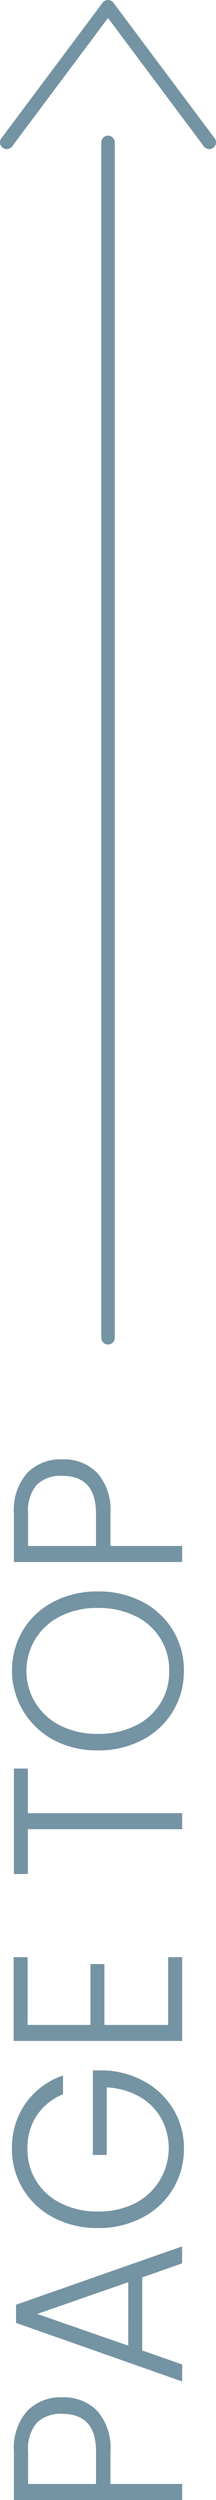
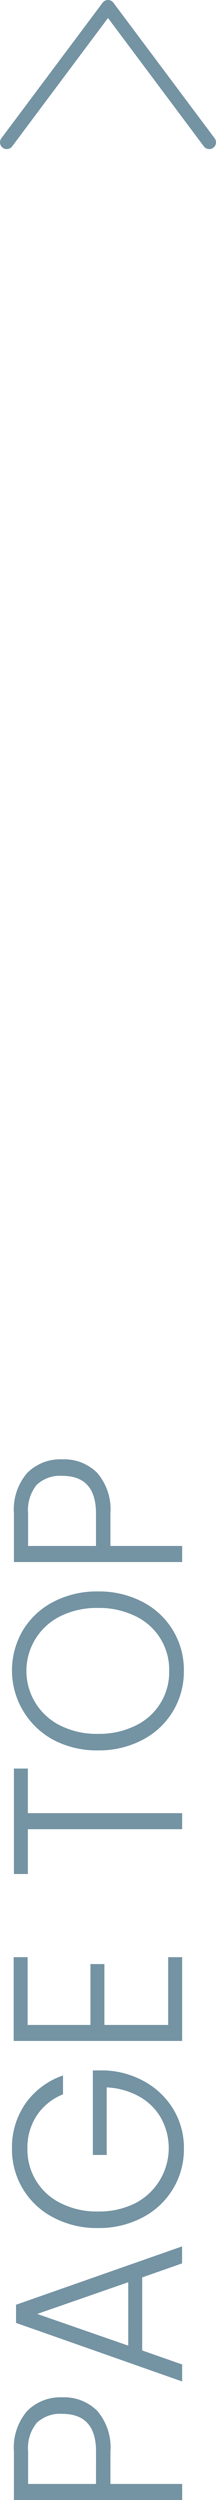
<svg xmlns="http://www.w3.org/2000/svg" width="16" height="185">
  <g fill="#7493a3">
    <path d="M4.614 177.4a3.453 3.453 0 0 1 2.586 1 4.144 4.144 0 0 1 .981 3.009v2.401h5.314V185H1.03v-3.587a4.149 4.149 0 0 1 .981-3 3.46 3.46 0 0 1 2.603-1.013Zm2.5 4.012q0-2.788-2.5-2.788a2.514 2.514 0 0 0-1.89.663 2.973 2.973 0 0 0-.642 2.125v2.398H7.11Zm3.42-12.885v5.406l2.96 1.037v1.258l-12.307-4.335v-1.343l12.3-4.318v1.258Zm-1.034.357-6.741 2.346 6.74 2.346Zm-4.833-13.906a4.218 4.218 0 0 0-1.935 1.556 4.291 4.291 0 0 0-.7 2.456 4.4 4.4 0 0 0 2.47 4.046 5.926 5.926 0 0 0 2.755.612 5.981 5.981 0 0 0 2.764-.612 4.6 4.6 0 0 0 1.917-6.281 4.234 4.234 0 0 0-1.6-1.6 5.456 5.456 0 0 0-2.434-.689v5H6.878v-6.256h.909a6.538 6.538 0 0 1 2.969.85 5.719 5.719 0 0 1 2.1 2.049 5.51 5.51 0 0 1 .767 2.882 5.664 5.664 0 0 1-3.08 5.109 6.893 6.893 0 0 1-3.29.774 6.893 6.893 0 0 1-3.29-.774 5.664 5.664 0 0 1-3.076-5.11 5.668 5.668 0 0 1 1-3.332 5.627 5.627 0 0 1 2.78-2.074Zm-2.621-5.134H6.7v-4.505h1.034v4.505h4.725v-5.015h1.034v6.2H1.012v-6.2h1.034ZM1.03 130.872h1.034v3.3h11.43v1.188H2.064v3.315H1.03Zm12.589-7.225a5.664 5.664 0 0 1-3.076 5.108 6.893 6.893 0 0 1-3.29.773 6.893 6.893 0 0 1-3.29-.773 5.844 5.844 0 0 1-2.265-8.117 5.669 5.669 0 0 1 2.265-2.108 6.955 6.955 0 0 1 3.29-.765 6.955 6.955 0 0 1 3.29.765 5.639 5.639 0 0 1 3.076 5.117Zm-1.088 0a4.38 4.38 0 0 0-2.487-4.047 6.077 6.077 0 0 0-2.791-.612 6.022 6.022 0 0 0-2.782.612 4.512 4.512 0 0 0 0 8.092 6.022 6.022 0 0 0 2.782.612 6.077 6.077 0 0 0 2.791-.612 4.38 4.38 0 0 0 2.488-4.046ZM4.614 107.99a3.453 3.453 0 0 1 2.586 1 4.144 4.144 0 0 1 .98 3.01v2.4h5.314v1.19H1.03V112a4.149 4.149 0 0 1 .981-3 3.46 3.46 0 0 1 2.603-1.01ZM7.11 112q0-2.788-2.5-2.788a2.514 2.514 0 0 0-1.89.663A2.973 2.973 0 0 0 2.082 112v2.4H7.11ZM16 10.533a.5.5 0 0 1-.9.3L8 1.333l-7.1 9.5a.5.5 0 1 1-.8-.6L7.6.201a.5.5 0 0 1 .8 0l7.5 10.032a.5.5 0 0 1 .1.3Z" />
-     <path d="M8.003 99.495a.5.5 0 0 1-.5-.5V10.537a.5.5 0 0 1 1 0V99a.5.5 0 0 1-.5.495Z" />
  </g>
</svg>